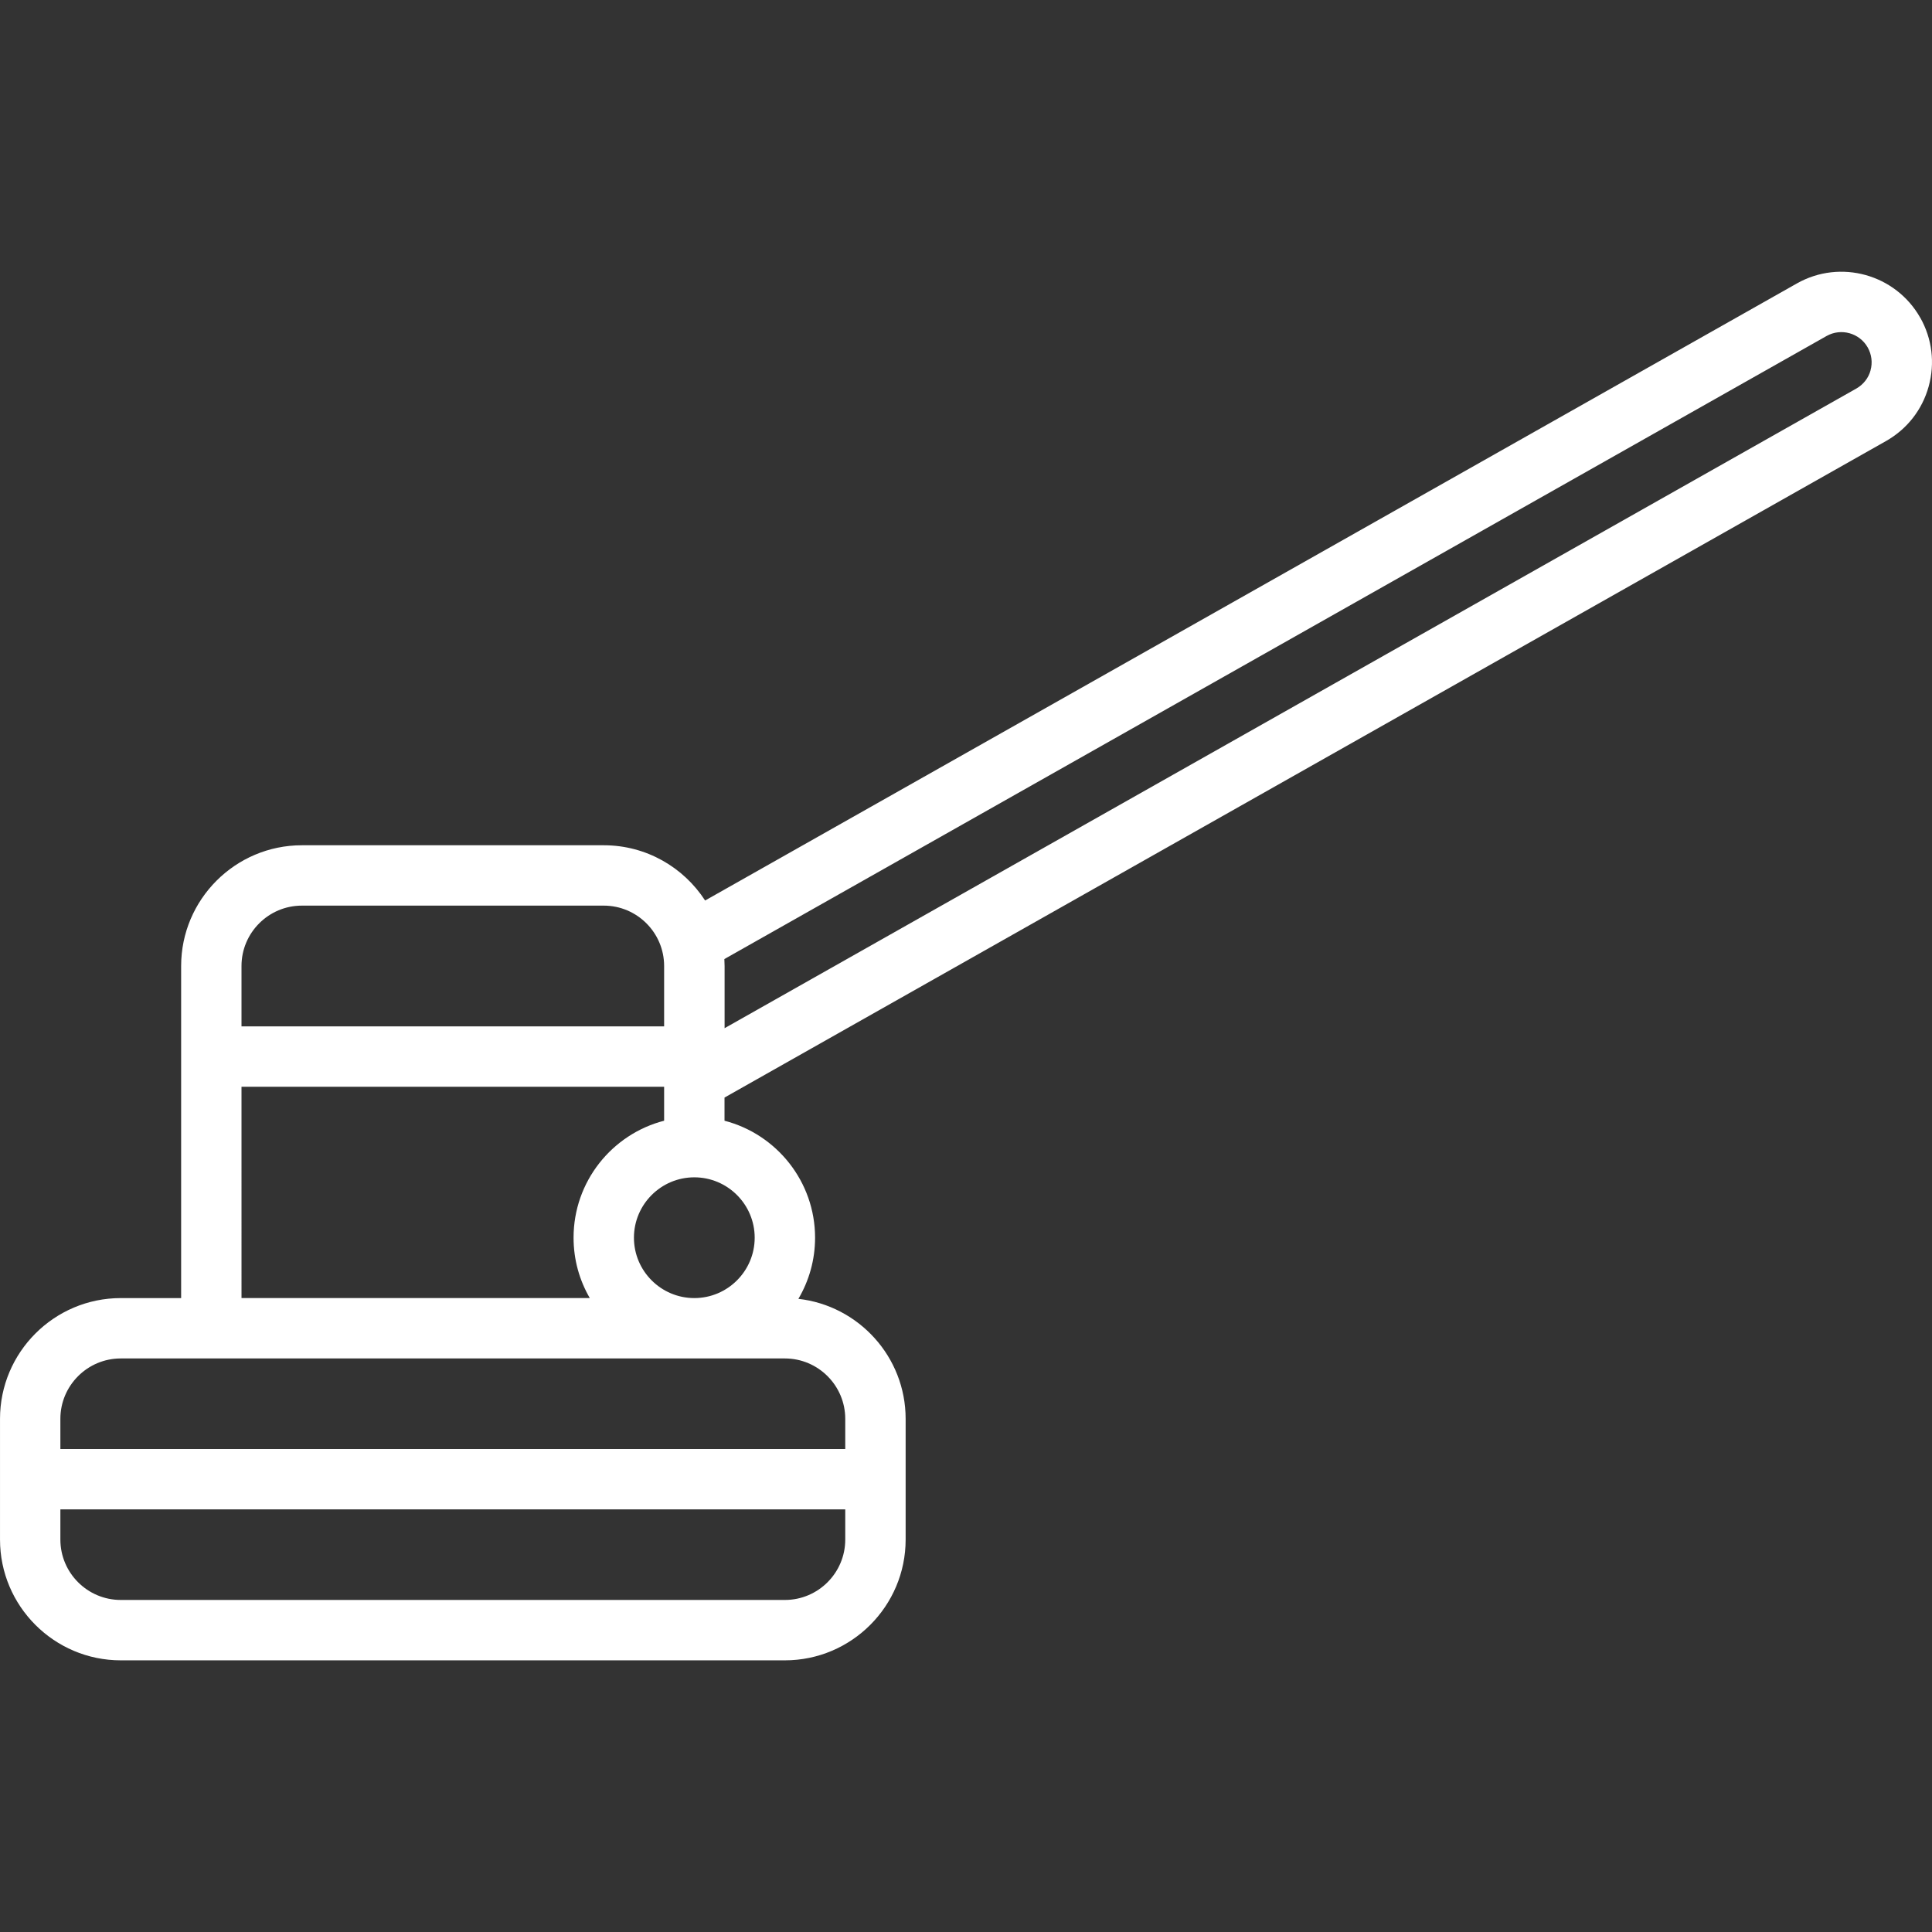
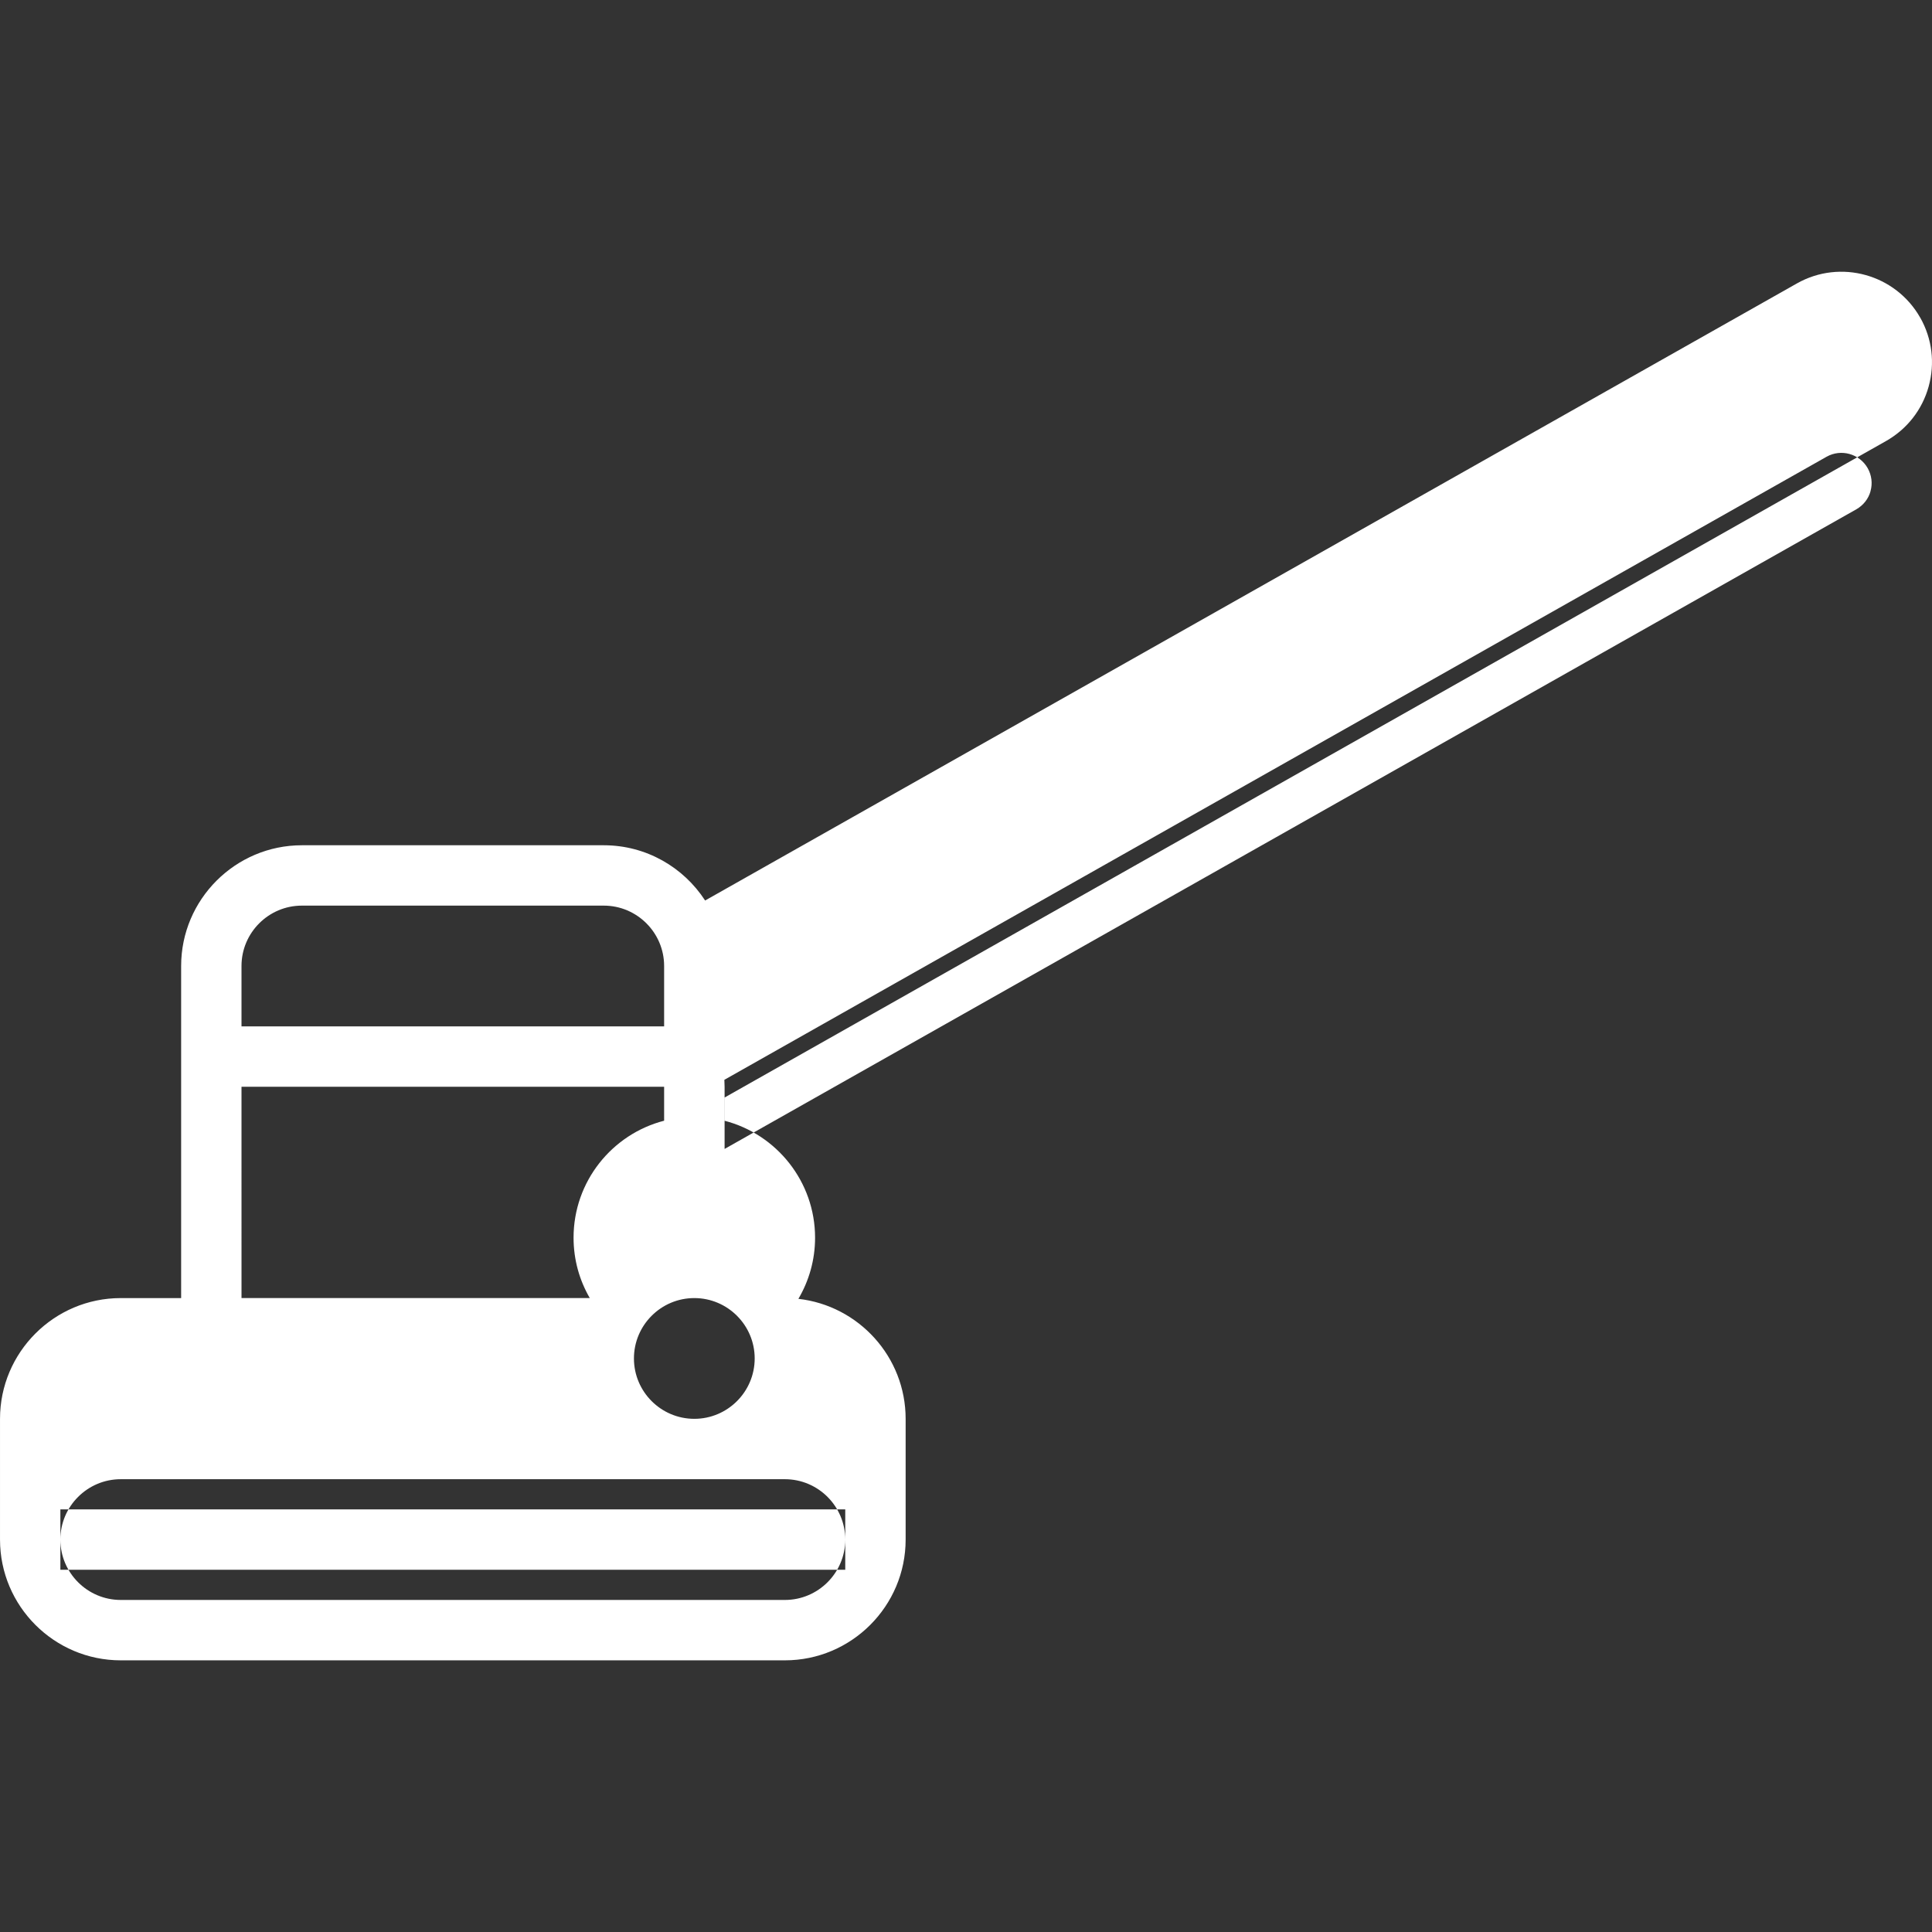
<svg xmlns="http://www.w3.org/2000/svg" width="1200pt" height="1200pt" version="1.1" viewBox="0 0 1200 1200">
  <rect x="0" y="0" width="1200" height="1200" fill="#333333" stroke="none" />
-   <path d="m1192.7 197.34c-15.281-27-49.641-36.562-76.641-21.281l-678.1 383.26c-13.406-20.625-36.562-34.312-62.953-34.312h-187.5c-41.344 0-75 33.656-75 75v206.26h-37.5c-41.344 0-75 33.656-75 75v75c0 41.344 33.656 75 75 75h412.5c41.344 0 75-33.656 75-75v-75c0-38.531-29.203-70.312-66.609-74.531 6.562-11.156 10.359-24.094 10.359-37.969 0-34.875-23.953-64.312-56.25-72.656v-14.391l721.4-407.76c13.078-7.406 22.5-19.406 26.531-33.938 3.984-14.484 2.156-29.625-5.25-42.75zm-1005.2 365.16h187.5c20.672 0 37.5 16.828 37.5 37.5v37.5h-262.5v-37.5c0-20.672 16.828-37.5 37.5-37.5zm-37.5 112.5h262.5v21.094c-32.344 8.344-56.25 37.734-56.25 72.656 0 13.688 3.656 26.438 10.078 37.5h-216.32zm375 281.26c0 20.672-16.828 37.5-37.5 37.5h-412.5c-20.672 0-37.5-16.828-37.5-37.5v-18.75h487.5zm0-75v18.75h-487.5v-18.75c0-20.672 16.828-37.5 37.5-37.5h412.5c20.672 0 37.5 16.828 37.5 37.5zm-56.25-112.5c0 20.672-16.828 37.5-37.5 37.5s-37.5-16.828-37.5-37.5c0-20.672 16.828-37.5 37.5-37.5s37.5 16.828 37.5 37.5zm693.1-538.74c-1.312 4.828-4.5 8.812-8.812 11.297l-702.98 397.31v-38.625c0-1.453-0.047-2.906-0.141-4.312l684.61-387c9-5.062 20.438-1.875 25.547 7.125 2.438 4.359 3.094 9.422 1.734 14.25z" fill="#fff" />
+   <path d="m1192.7 197.34c-15.281-27-49.641-36.562-76.641-21.281l-678.1 383.26c-13.406-20.625-36.562-34.312-62.953-34.312h-187.5c-41.344 0-75 33.656-75 75v206.26h-37.5c-41.344 0-75 33.656-75 75v75c0 41.344 33.656 75 75 75h412.5c41.344 0 75-33.656 75-75v-75c0-38.531-29.203-70.312-66.609-74.531 6.562-11.156 10.359-24.094 10.359-37.969 0-34.875-23.953-64.312-56.25-72.656v-14.391l721.4-407.76c13.078-7.406 22.5-19.406 26.531-33.938 3.984-14.484 2.156-29.625-5.25-42.75zm-1005.2 365.16h187.5c20.672 0 37.5 16.828 37.5 37.5v37.5h-262.5v-37.5c0-20.672 16.828-37.5 37.5-37.5zm-37.5 112.5h262.5v21.094c-32.344 8.344-56.25 37.734-56.25 72.656 0 13.688 3.656 26.438 10.078 37.5h-216.32zm375 281.26c0 20.672-16.828 37.5-37.5 37.5h-412.5c-20.672 0-37.5-16.828-37.5-37.5v-18.75h487.5zv18.75h-487.5v-18.75c0-20.672 16.828-37.5 37.5-37.5h412.5c20.672 0 37.5 16.828 37.5 37.5zm-56.25-112.5c0 20.672-16.828 37.5-37.5 37.5s-37.5-16.828-37.5-37.5c0-20.672 16.828-37.5 37.5-37.5s37.5 16.828 37.5 37.5zm693.1-538.74c-1.312 4.828-4.5 8.812-8.812 11.297l-702.98 397.31v-38.625c0-1.453-0.047-2.906-0.141-4.312l684.61-387c9-5.062 20.438-1.875 25.547 7.125 2.438 4.359 3.094 9.422 1.734 14.25z" fill="#fff" />
</svg>